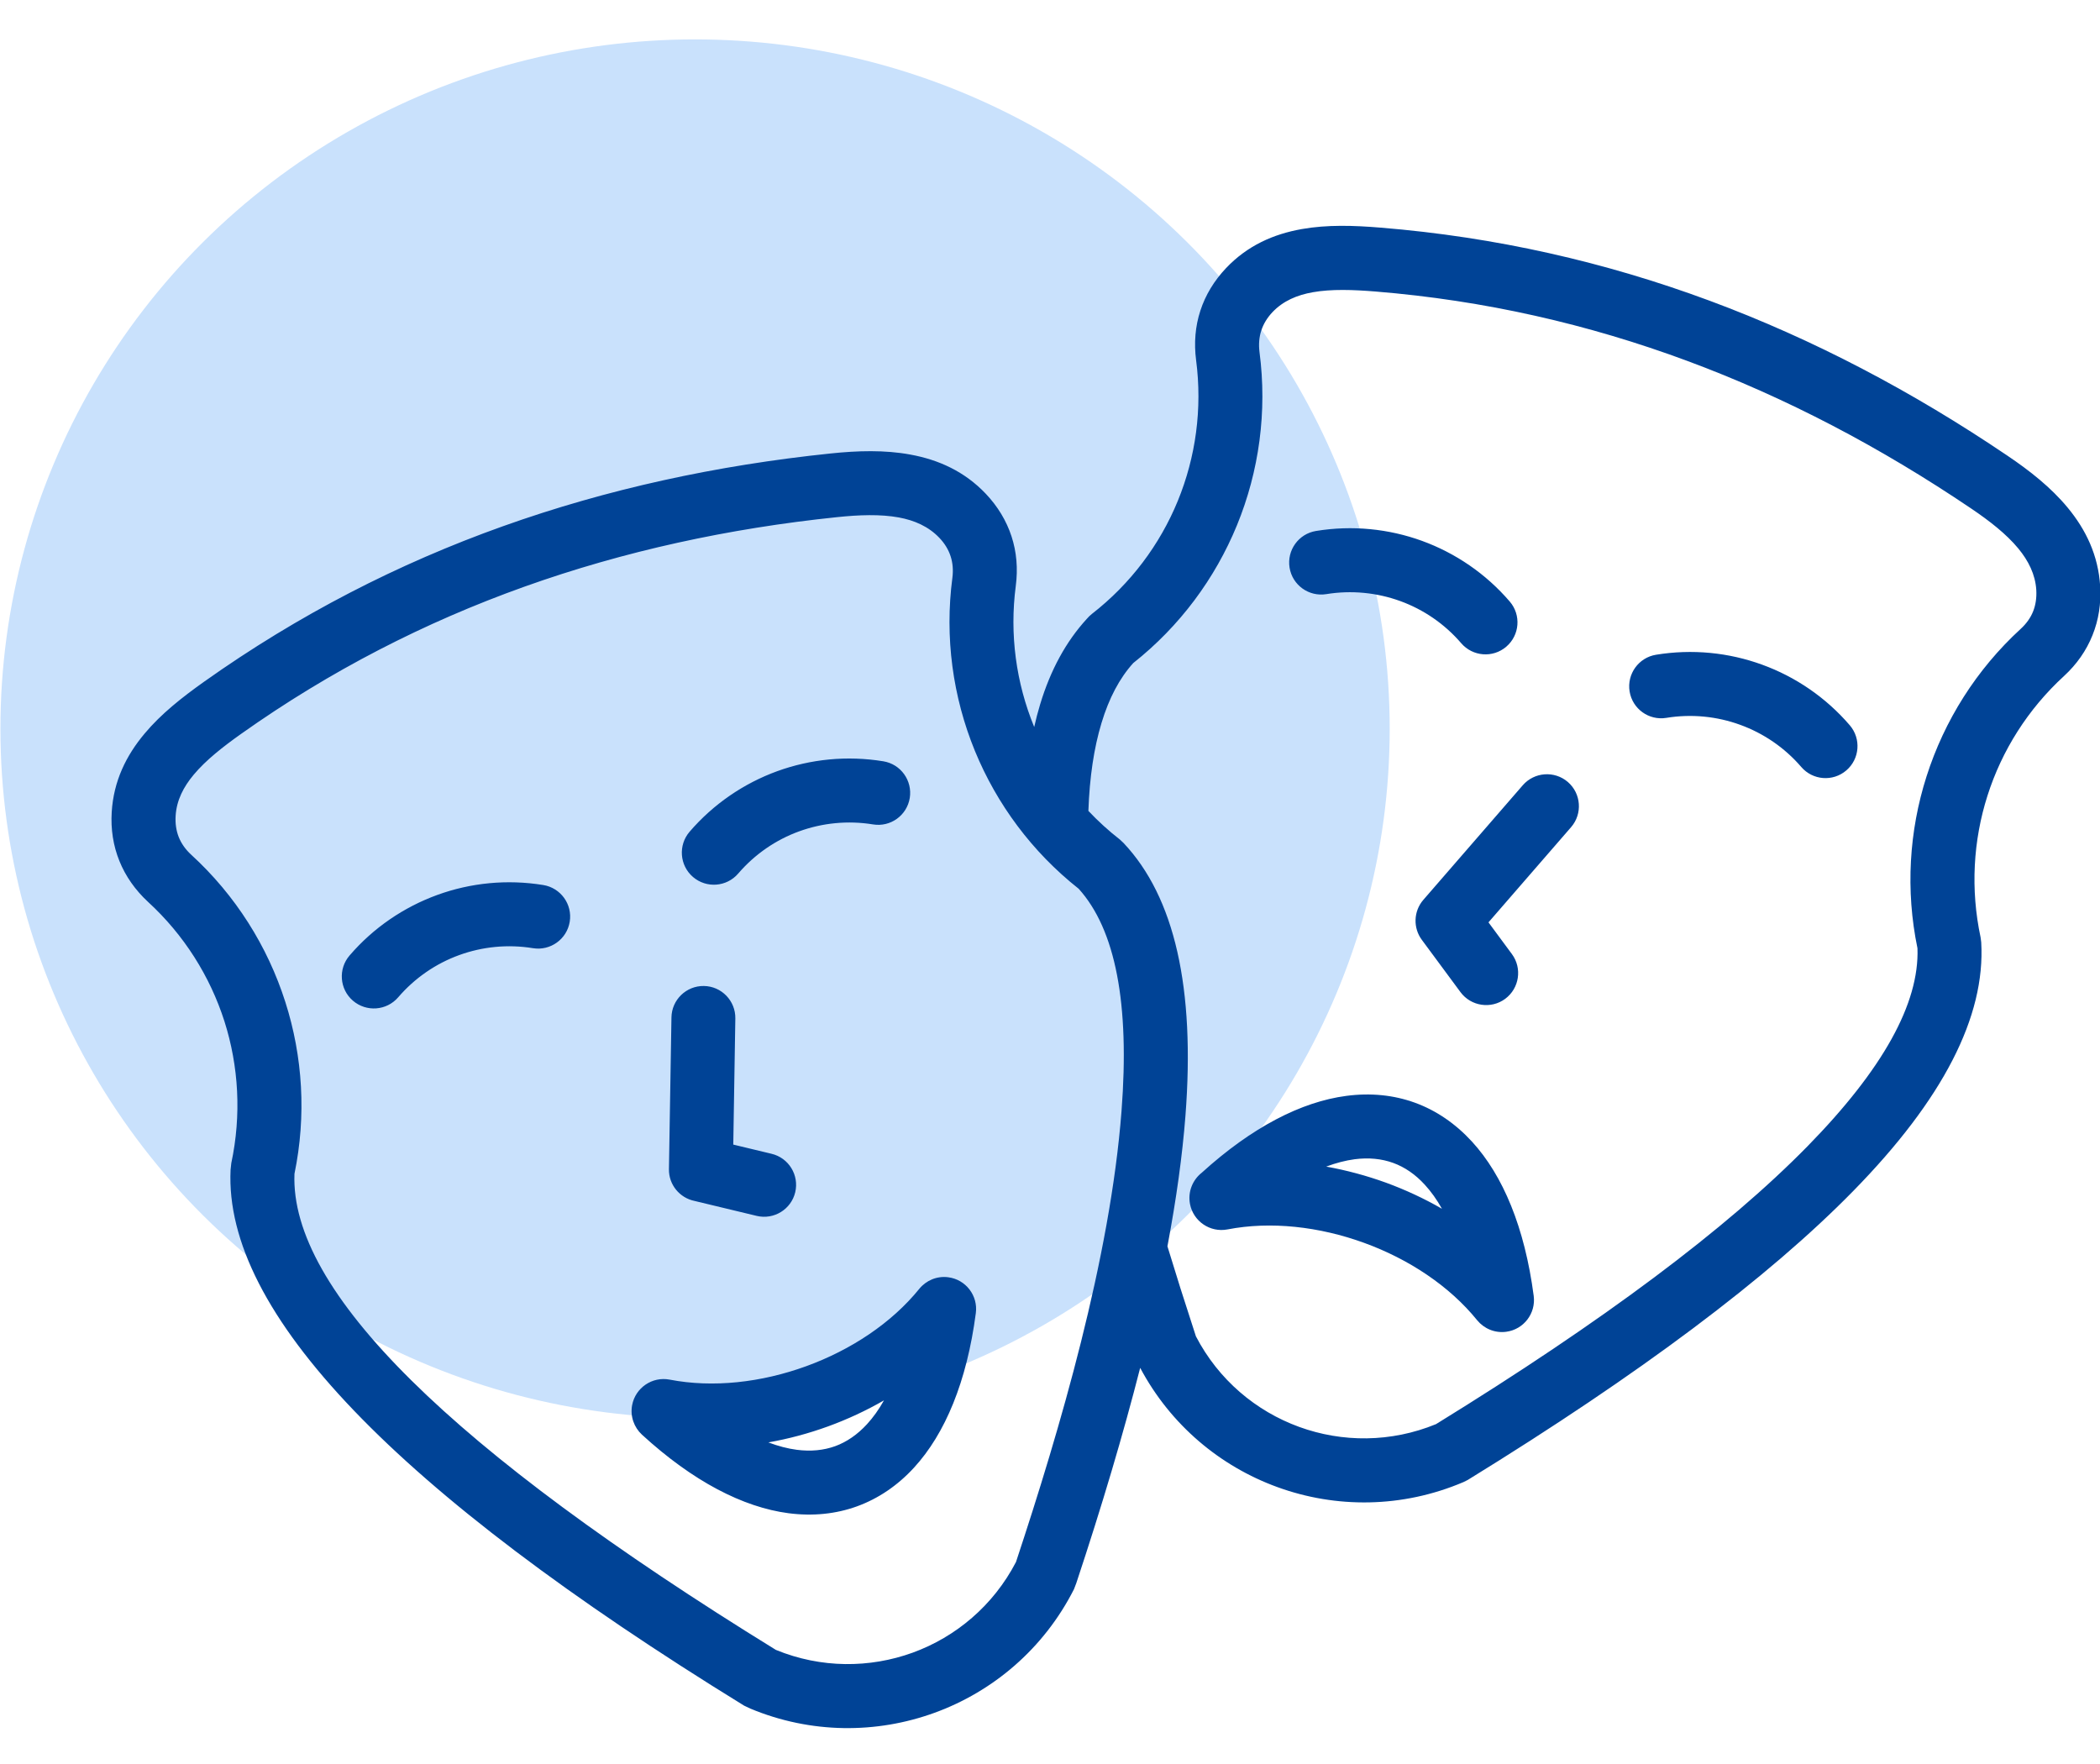
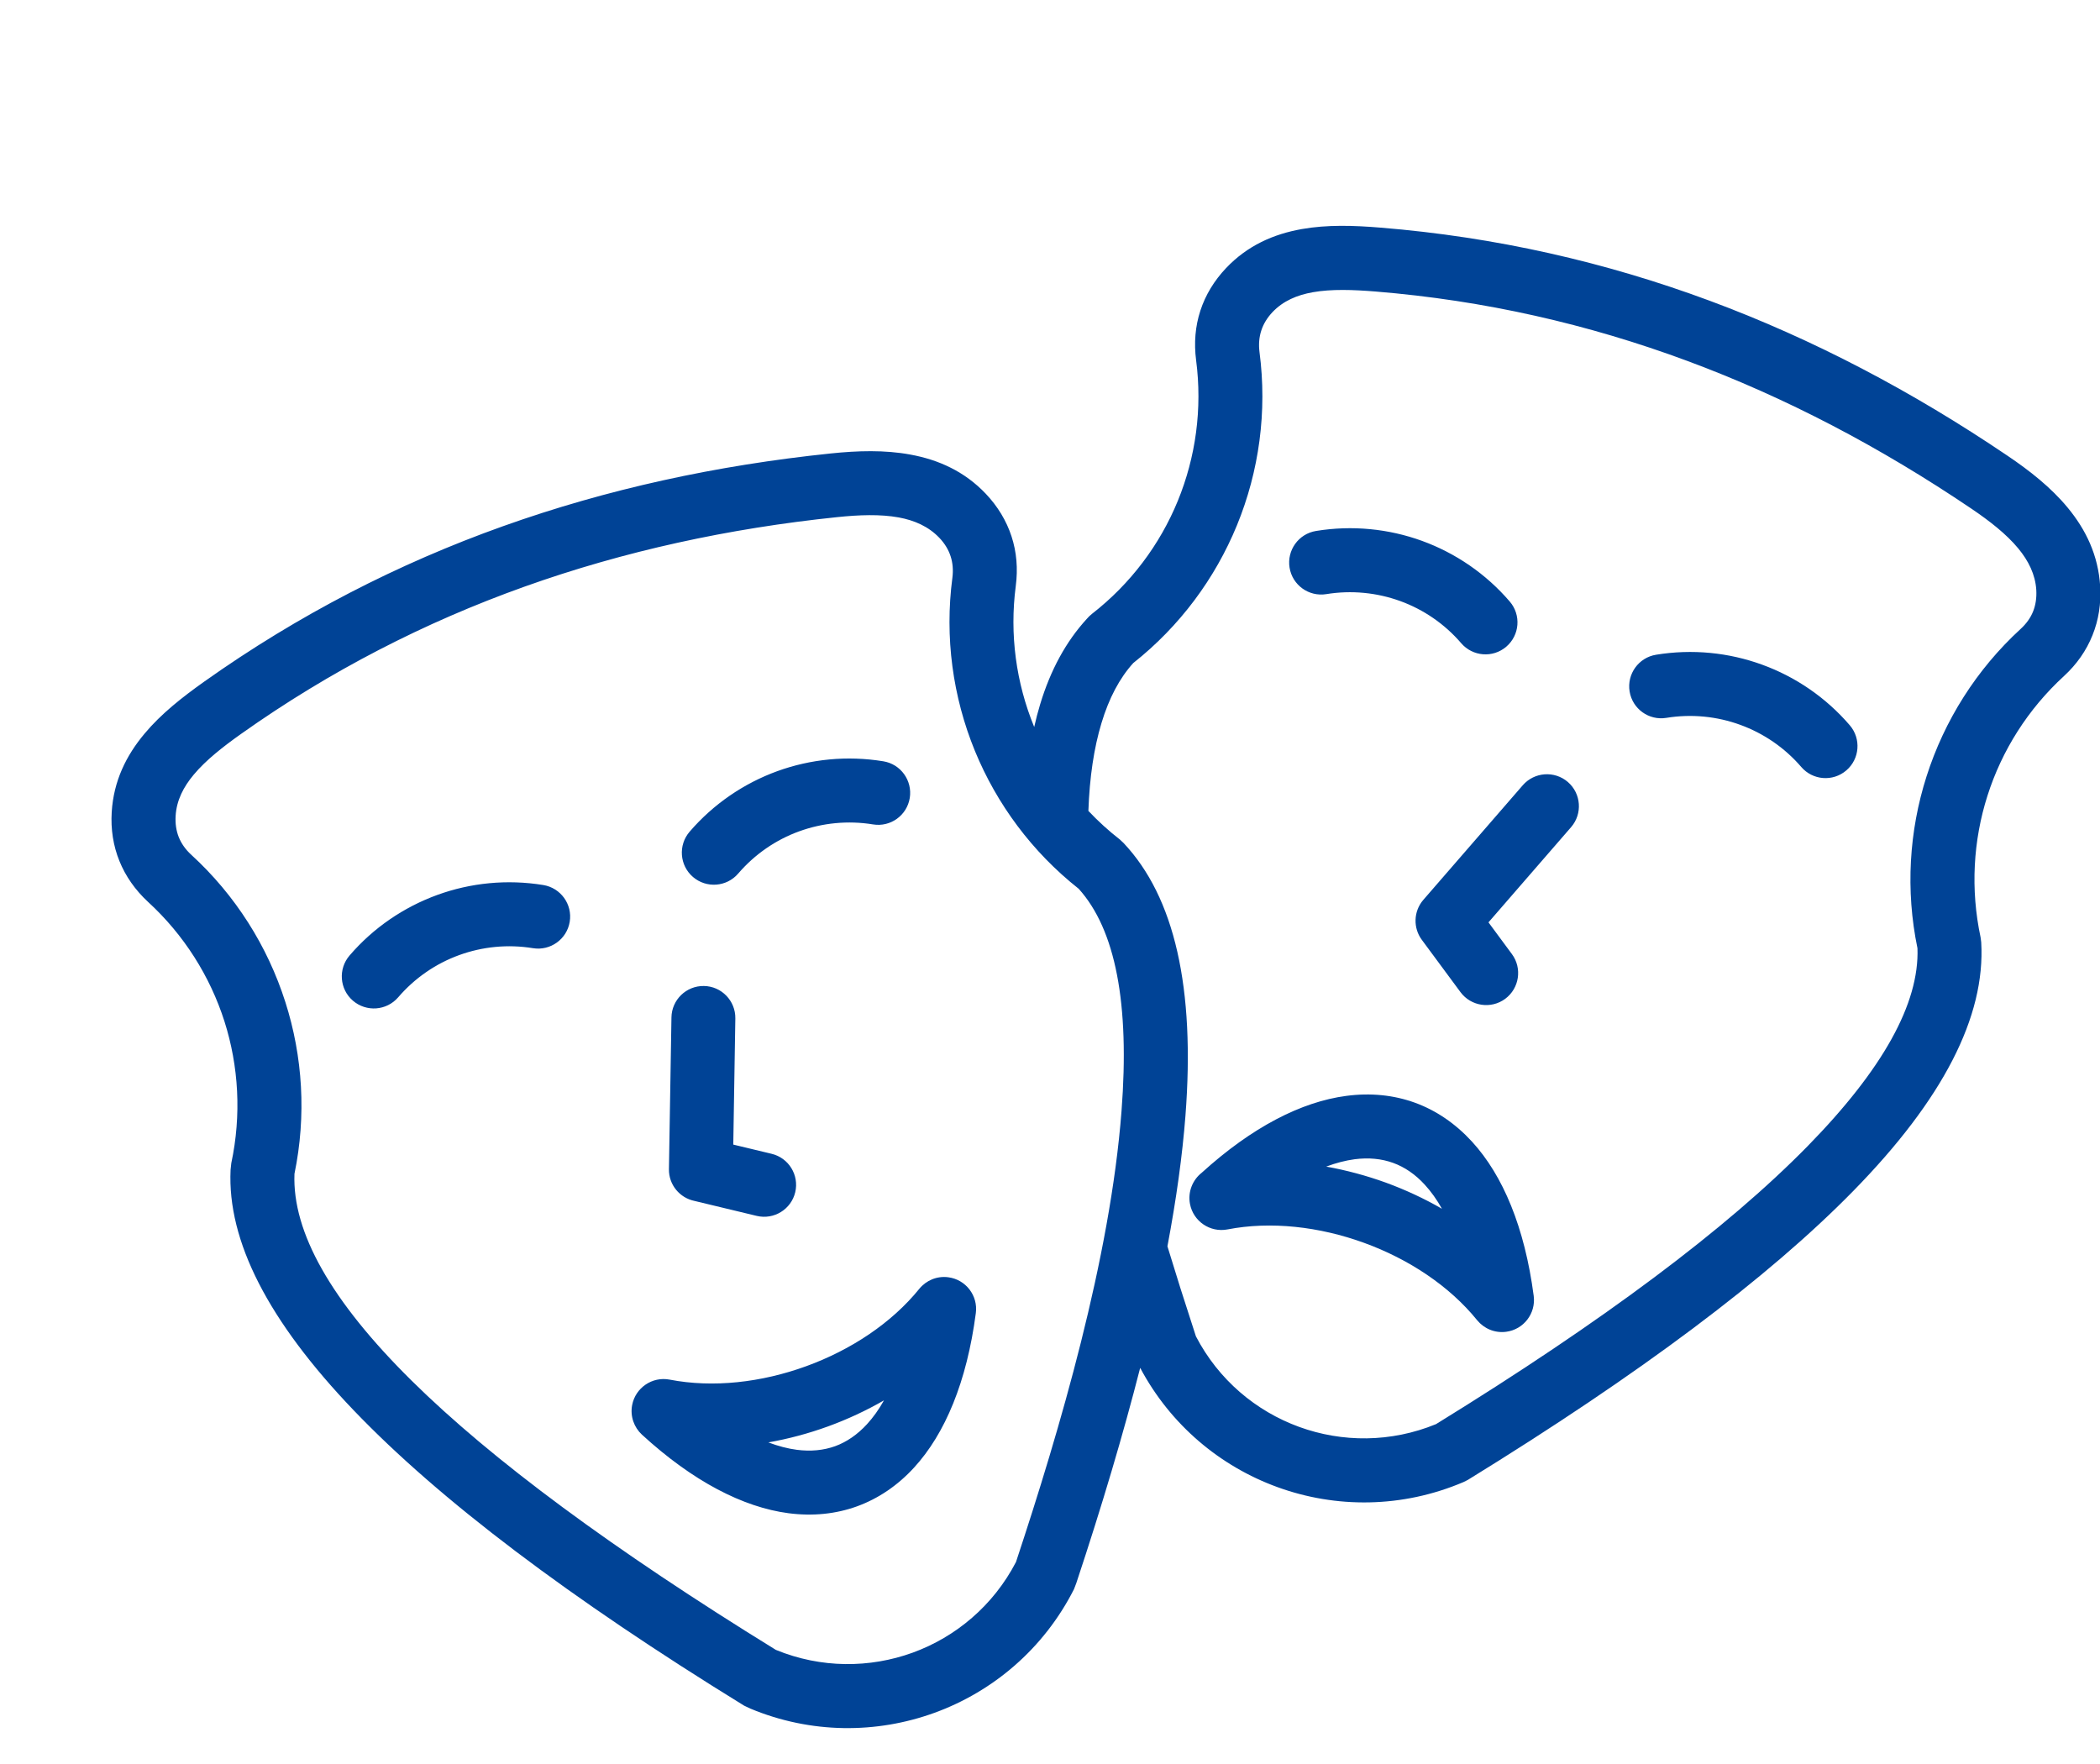
<svg xmlns="http://www.w3.org/2000/svg" width="50" height="42" viewBox="0 0 50 42" fill="none">
-   <ellipse cx="16.549" cy="17.351" rx="16.539" ry="16.413" fill="#C9E1FC" />
  <path d="M18.473 39.283C19.55 39.725 20.708 39.72 21.731 39.349C22.758 38.975 23.65 38.229 24.19 37.191C25.234 34.041 26.435 29.955 26.703 26.452C26.9 23.898 26.56 22.133 25.683 21.161C24.572 20.283 23.733 19.146 23.213 17.881C22.685 16.594 22.489 15.172 22.676 13.755C22.699 13.574 22.685 13.401 22.633 13.243C22.582 13.086 22.492 12.938 22.366 12.806C22.108 12.535 21.773 12.389 21.399 12.32C20.961 12.24 20.453 12.258 19.93 12.313C17.35 12.581 14.863 13.12 12.487 13.968C10.117 14.815 7.863 15.969 5.744 17.471C5.311 17.778 4.904 18.096 4.613 18.444C4.369 18.735 4.204 19.056 4.182 19.422C4.17 19.608 4.196 19.781 4.257 19.934C4.319 20.087 4.419 20.228 4.552 20.35C5.607 21.315 6.371 22.53 6.794 23.858C7.209 25.157 7.297 26.564 7.011 27.948C6.902 30.728 10.723 34.507 18.473 39.283ZM35.171 31.435C34.511 30.619 33.542 29.978 32.477 29.591C31.412 29.204 30.257 29.072 29.225 29.272C28.812 29.351 28.412 29.08 28.333 28.666C28.278 28.377 28.395 28.094 28.612 27.923C29.811 26.834 30.987 26.232 32.057 26.092C32.636 26.016 33.184 26.072 33.689 26.255C34.194 26.439 34.651 26.75 35.047 27.181C35.785 27.986 36.303 29.224 36.517 30.856C36.571 31.273 36.277 31.655 35.861 31.709C35.589 31.745 35.333 31.632 35.171 31.435ZM32.997 28.158C33.459 28.327 33.908 28.535 34.332 28.78C34.209 28.56 34.072 28.369 33.924 28.208C33.701 27.963 33.446 27.788 33.17 27.688C32.894 27.588 32.586 27.558 32.254 27.601C32.038 27.63 31.811 27.688 31.576 27.776C32.057 27.862 32.535 27.991 32.997 28.158ZM36.256 18.697C36.531 18.38 37.012 18.345 37.33 18.619C37.648 18.894 37.682 19.376 37.408 19.693L35.44 21.961L35.997 22.715C36.247 23.053 36.176 23.53 35.839 23.781C35.502 24.031 35.024 23.96 34.774 23.623L33.853 22.377C33.645 22.097 33.651 21.7 33.889 21.425L36.256 18.697ZM44.043 17.269C44.317 17.589 44.279 18.07 43.96 18.343C43.641 18.617 43.16 18.58 42.886 18.26C42.491 17.801 41.988 17.459 41.434 17.258C40.881 17.056 40.274 16.994 39.674 17.092C39.259 17.16 38.867 16.878 38.8 16.463C38.733 16.048 39.015 15.656 39.43 15.589C40.292 15.448 41.161 15.536 41.954 15.825C42.75 16.114 43.474 16.606 44.043 17.269ZM31.578 14.146C31.163 14.213 30.771 13.931 30.704 13.516C30.637 13.101 30.919 12.709 31.334 12.642C32.196 12.501 33.065 12.59 33.858 12.878C34.654 13.168 35.378 13.66 35.947 14.323C36.221 14.642 36.184 15.123 35.864 15.397C35.545 15.671 35.064 15.633 34.79 15.314C34.395 14.854 33.892 14.512 33.339 14.311C32.785 14.11 32.178 14.048 31.578 14.146ZM27.796 29.674L28.104 30.668L28.474 31.817C29.013 32.854 29.905 33.6 30.933 33.974C31.955 34.346 33.115 34.35 34.191 33.908C38.165 31.46 41.114 29.253 43.038 27.29C44.83 25.461 45.702 23.888 45.654 22.577C45.367 21.193 45.455 19.784 45.87 18.485C46.294 17.156 47.057 15.941 48.109 14.976C48.246 14.851 48.347 14.709 48.407 14.558C48.468 14.406 48.494 14.232 48.483 14.046C48.46 13.678 48.297 13.352 48.054 13.058C47.769 12.714 47.369 12.402 46.935 12.109C44.782 10.654 42.531 9.467 40.168 8.591C37.811 7.717 35.343 7.152 32.752 6.941C32.221 6.898 31.703 6.879 31.258 6.958C30.884 7.024 30.551 7.164 30.298 7.431C30.172 7.564 30.082 7.712 30.031 7.869C29.979 8.027 29.965 8.2 29.988 8.381C30.174 9.798 29.979 11.22 29.451 12.507C28.932 13.772 28.092 14.909 26.982 15.787C26.656 16.147 26.404 16.624 26.226 17.215C26.046 17.809 25.942 18.507 25.914 19.307C26.144 19.551 26.395 19.78 26.665 19.99L26.751 20.071C27.967 21.36 28.459 23.526 28.225 26.565C28.152 27.509 28.009 28.546 27.796 29.674ZM24.624 17.309C24.665 17.124 24.712 16.946 24.764 16.774C25.012 15.951 25.384 15.271 25.878 14.733C25.913 14.691 25.954 14.652 25.999 14.616C26.922 13.898 27.617 12.964 28.042 11.928C28.471 10.883 28.629 9.729 28.479 8.578C28.425 8.165 28.459 7.767 28.58 7.397C28.701 7.025 28.908 6.683 29.194 6.381C29.703 5.846 30.32 5.574 30.995 5.454C31.599 5.347 32.234 5.367 32.871 5.42C35.613 5.643 38.218 6.238 40.7 7.158C43.175 8.076 45.532 9.319 47.788 10.844C48.327 11.207 48.834 11.607 49.229 12.085C49.666 12.613 49.959 13.223 50.004 13.957C50.029 14.368 49.968 14.762 49.821 15.125C49.675 15.49 49.446 15.818 49.141 16.098C48.284 16.884 47.663 17.87 47.321 18.944C46.98 20.012 46.913 21.175 47.157 22.319L47.172 22.436C47.275 24.204 46.26 26.179 44.124 28.358C42.102 30.422 39.042 32.716 34.948 35.236L34.846 35.287C33.385 35.91 31.805 35.914 30.414 35.407C29.055 34.913 27.872 33.931 27.147 32.568C26.746 34.138 26.24 35.845 25.627 37.691L25.571 37.838C24.852 39.256 23.643 40.275 22.25 40.781C20.872 41.282 19.311 41.284 17.863 40.68L17.716 40.61C9.404 35.494 5.328 31.24 5.49 27.852L5.507 27.694C5.751 26.549 5.684 25.387 5.344 24.318C5.001 23.245 4.381 22.258 3.523 21.472C3.219 21.19 2.989 20.862 2.843 20.5C2.696 20.138 2.635 19.744 2.66 19.333C2.706 18.594 3.004 17.989 3.444 17.465C3.836 16.996 4.337 16.602 4.861 16.23C7.107 14.637 9.484 13.418 11.973 12.53C14.457 11.643 17.063 11.079 19.775 10.797C20.418 10.73 21.064 10.71 21.674 10.823C22.349 10.946 22.966 11.225 23.47 11.755C23.756 12.056 23.963 12.4 24.084 12.771C24.205 13.141 24.239 13.539 24.185 13.952C24.034 15.103 24.193 16.258 24.621 17.302L24.624 17.309ZM21.047 33.342C20.624 33.586 20.176 33.794 19.715 33.962C19.253 34.13 18.776 34.258 18.294 34.343C18.53 34.432 18.756 34.491 18.972 34.519C19.303 34.562 19.611 34.532 19.887 34.432C20.16 34.332 20.415 34.157 20.642 33.91C20.789 33.75 20.925 33.56 21.047 33.342ZM19.195 32.529C20.26 32.142 21.229 31.501 21.889 30.685C22.05 30.488 22.307 30.375 22.578 30.411C22.995 30.465 23.289 30.848 23.234 31.264C23.02 32.9 22.501 34.138 21.764 34.942C21.371 35.371 20.913 35.68 20.406 35.865C19.901 36.048 19.352 36.104 18.774 36.029C17.691 35.887 16.498 35.271 15.284 34.158C15.097 33.985 15 33.722 15.051 33.454C15.13 33.041 15.53 32.769 15.943 32.848C16.976 33.048 18.129 32.917 19.195 32.529ZM15.987 24.225C15.993 23.805 16.34 23.469 16.76 23.476C17.179 23.482 17.515 23.829 17.508 24.249L17.459 27.252L18.37 27.471C18.779 27.568 19.031 27.978 18.934 28.387C18.837 28.795 18.426 29.047 18.018 28.95L16.538 28.594C16.185 28.523 15.921 28.209 15.927 27.837L15.987 24.225ZM21.031 18.126C21.446 18.193 21.728 18.585 21.661 19C21.594 19.415 21.202 19.697 20.787 19.629C20.187 19.531 19.581 19.593 19.027 19.794C18.476 19.994 17.973 20.337 17.576 20.799C17.301 21.119 16.819 21.155 16.499 20.88C16.18 20.605 16.144 20.123 16.419 19.803C16.987 19.143 17.71 18.651 18.507 18.361C19.301 18.073 20.17 17.985 21.031 18.126ZM9.48 23.746C9.205 24.065 8.723 24.101 8.403 23.826C8.084 23.552 8.048 23.069 8.323 22.75C8.891 22.089 9.615 21.598 10.412 21.308C11.206 21.019 12.074 20.932 12.935 21.072C13.35 21.14 13.633 21.531 13.565 21.946C13.498 22.361 13.106 22.643 12.691 22.576C12.091 22.478 11.485 22.539 10.931 22.741C10.38 22.941 9.877 23.284 9.48 23.746Z" fill="#004396" />
</svg>